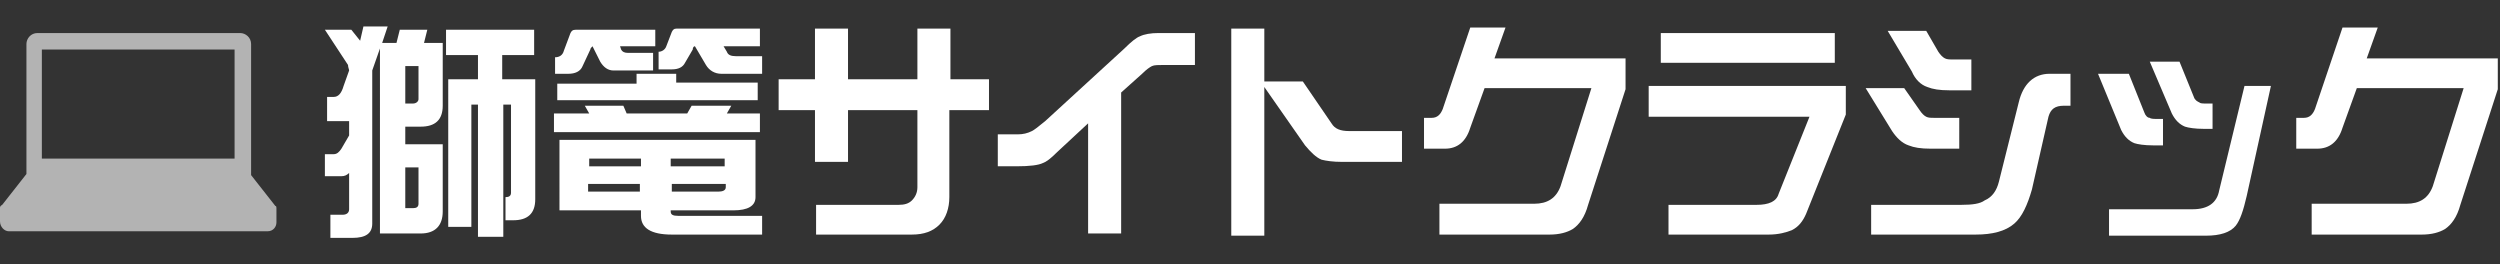
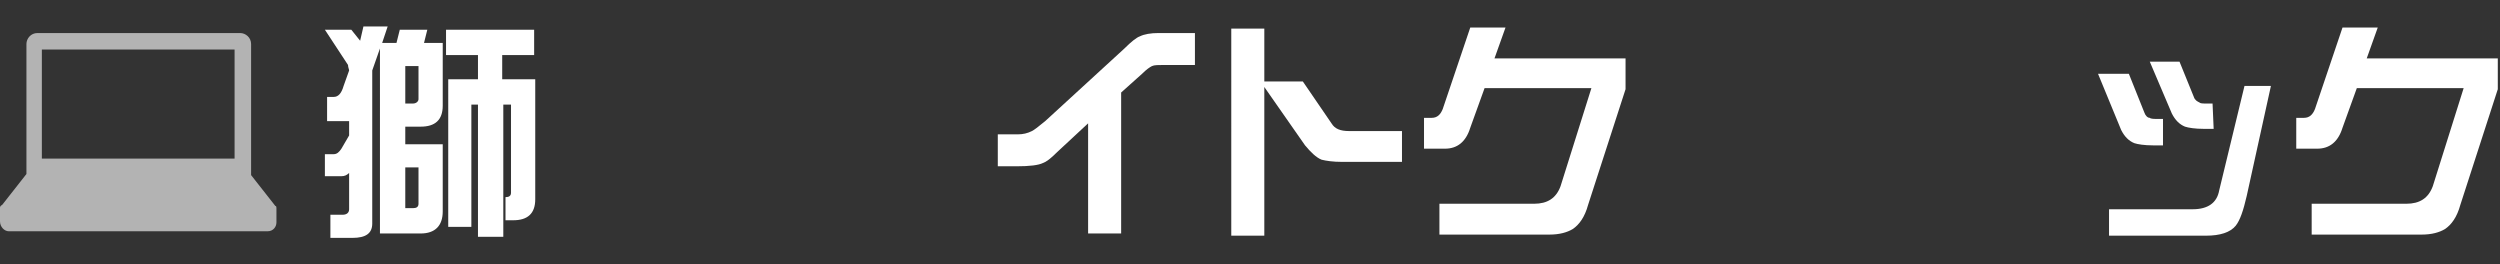
<svg xmlns="http://www.w3.org/2000/svg" version="1.1" id="レイヤー_1" x="0px" y="0px" viewBox="0 0 227 24" style="enable-background:new 0 0 227 24;" xml:space="preserve">
  <rect x="0" y="0" width="227" height="24" fill="#333333" stroke="none" />
  <style type="text/css">
	.st0{fill:#B3B3B3;}
	.st1{fill:#FFFFFF;}
</style>
  <path class="st0" d="M25,18.7l-2.2-2.8V4c0-0.6-0.5-1-1-1H3.4c-0.6,0-1,0.5-1,1v11.8l-2.2,2.8C0,18.7,0,18.8,0,18.9v1.2  C0,20.6,0.4,21,0.8,21h23.5c0.5,0,0.8-0.4,0.8-0.8v-1.2C25.1,18.8,25.1,18.7,25,18.7z M3.8,4.5h17.5v9.9H3.8V4.5z" />
  <g>
    <path class="st1" d="M33,2.4h2.2l-0.5,1.5H36l0.3-1.2h2.5l-0.3,1.2h1.7v5.7c0,1.3-0.7,1.9-2,1.9h-1.4v1.6h3.4v6.1c0,1.3-0.7,2-2,2   h-3.7V4.4l-0.7,2v13.9c0,0.9-0.6,1.3-1.8,1.3H30v-2.1h1.1c0.4,0,0.6-0.2,0.6-0.5v-3.3c-0.2,0.2-0.4,0.3-0.7,0.3h-1.5V14h0.8   c0.3,0,0.5-0.2,0.7-0.5l0.7-1.2V11h-2V8.8h0.6c0.4,0,0.7-0.3,0.9-1l0.5-1.4c0-0.1-0.1-0.3-0.1-0.5l-2.1-3.2h2.4l0.8,1L33,2.4z    M38,6h-1.2v3.4h0.7C37.8,9.4,38,9.2,38,9V6z M36.8,15.2v3.7h0.7c0.3,0,0.5-0.1,0.5-0.4v-3.3H36.8z M48.5,2.7V5h-2.9v2.2h3v10.9   c0,1.3-0.7,1.9-2,1.9h-0.7v-2.1c0.3,0,0.5-0.1,0.5-0.4v-8h-0.7v12h-2.3v-12h-0.6v11.1h-2.1V7.2h2.7V5h-2.9V2.7H48.5z" />
-     <path class="st1" d="M59.5,2.6v1.6h-3.2l0.1,0.3c0.1,0.2,0.3,0.3,0.6,0.3h2.3v1.6h-3.6c-0.5,0-0.9-0.3-1.2-0.8l-0.7-1.4   c-0.1,0.1-0.2,0.2-0.2,0.3l-0.7,1.5c-0.2,0.5-0.7,0.7-1.3,0.7h-1.2V5.2c0.4,0,0.7-0.2,0.8-0.6L51.8,3c0.1-0.2,0.2-0.3,0.5-0.3H59.5   z M53.1,9.6h3.5l0.3,0.7h5.5l0.4-0.7h3.6l-0.4,0.7h3v1.7H50.3v-1.7h3.2L53.1,9.6z M57.8,6.7h3.6v0.8h7.4v1.6H50.6V7.6h7.2V6.7z    M50.8,12.7h17.8v5.2c0,0.8-0.7,1.2-2,1.2h-5.7v0.1c0,0.3,0.2,0.4,0.7,0.4h7.6v1.7h-8.2c-1.9,0-2.8-0.6-2.8-1.7v-0.5h-7.4V12.7z    M53.5,15.1h4.7v-0.7h-4.7V15.1z M58.1,17.4v-0.7h-4.7v0.7H58.1z M69,2.6v1.6h-3.3l0.3,0.5c0.1,0.3,0.4,0.4,0.8,0.4h2.4v1.6h-3.7   c-0.6,0-1.1-0.3-1.4-0.8l-1-1.7c-0.1,0-0.2,0.1-0.2,0.3l-0.7,1.2c-0.2,0.4-0.6,0.6-1.2,0.6h-1.2V4.7c0.3,0,0.6-0.2,0.7-0.5L61,2.9   c0.1-0.2,0.2-0.3,0.4-0.3H69z M60.9,14.4v0.7h4.9v-0.7H60.9z M65.2,17.4c0.4,0,0.7-0.1,0.7-0.4v-0.3h-4.9v0.7H65.2z" />
-     <path class="st1" d="M89.7,10h-3.5l0,7.9c0,1-0.3,1.9-0.9,2.5c-0.6,0.6-1.4,0.9-2.5,0.9h-8.7v-2.7h7.5c0.5,0,0.9-0.1,1.2-0.4   c0.3-0.3,0.5-0.7,0.5-1.2v-7h-6.3v4.7h-3V10h-3.3V7.2h3.3V2.6h3v4.6h6.3V2.6h3v4.6h3.5V10z" />
    <path class="st1" d="M108.5,5.9h-2.8c-0.5,0-0.9,0-1.1,0.1c-0.2,0.1-0.5,0.3-0.9,0.7l-1.9,1.7v12.8h-3V11.2L96,13.8   c-0.6,0.6-1,0.9-1.3,1c-0.4,0.2-1.2,0.3-2.4,0.3h-1.7v-2.9h1.8c0.5,0,0.9-0.1,1.3-0.3c0.2-0.1,0.6-0.4,1.2-0.9l7.2-6.6   c0.6-0.6,1.1-1,1.4-1.1c0.4-0.2,1-0.3,1.7-0.3h3.3V5.9z" />
    <path class="st1" d="M127.3,14.7h-5.4c-0.9,0-1.5-0.1-1.9-0.2c-0.5-0.2-1-0.7-1.5-1.3l-3.7-5.3v13.5h-3V2.6h3v4.8h3.5l2.6,3.8   c0.3,0.5,0.8,0.7,1.6,0.7h4.8V14.7z" />
    <path class="st1" d="M147.6,8.1l-3.4,10.5c-0.3,1.1-0.8,1.8-1.4,2.2c-0.5,0.3-1.2,0.5-2.1,0.5h-10v-2.8h8.6c1.2,0,2-0.5,2.4-1.6   l2.8-8.9h-9.7l-1.3,3.6c-0.4,1.3-1.2,1.9-2.3,1.9h-1.9v-2.8h0.7c0.5,0,0.8-0.3,1-0.8l2.5-7.4h3.2l-1,2.8h11.9V8.1z" />
-     <path class="st1" d="M167.6,10.4l-3.6,9c-0.3,0.7-0.7,1.2-1.3,1.5c-0.5,0.2-1.2,0.4-2.1,0.4h-9.1v-2.7h8c1.1,0,1.8-0.3,2-1l2.8-7   h-14.6V7.8h17.9V10.4z M166.6,5.7h-15.8V3h15.8V5.7z" />
-     <path class="st1" d="M178,13.5h-2.7c-0.9,0-1.5-0.1-2-0.3c-0.6-0.2-1.1-0.7-1.5-1.3l-2.4-3.9h3.5l1.4,2c0.2,0.3,0.4,0.5,0.6,0.6   c0.2,0.1,0.4,0.1,0.8,0.1h2.2V13.5z M188,9.6h-0.6c-0.8,0-1.2,0.3-1.4,1l-1.5,6.6c-0.4,1.4-0.9,2.5-1.6,3.1c-0.8,0.7-2,1-3.5,1   h-9.5v-2.7h8.2c1,0,1.7-0.1,2.1-0.4c0.7-0.3,1.1-0.9,1.3-1.7l1.8-7.2c0.4-1.7,1.4-2.6,2.8-2.6h1.9V9.6z M179.1,8.2H177   c-0.9,0-1.5-0.1-2-0.3c-0.6-0.2-1.1-0.7-1.4-1.4l-2.2-3.7h3.5l1.1,1.9c0.2,0.3,0.4,0.5,0.6,0.6c0.2,0.1,0.4,0.1,0.8,0.1h1.6V8.2z" />
-     <path class="st1" d="M196.4,13.2h-0.9c-0.8,0-1.4-0.1-1.7-0.2c-0.5-0.2-0.9-0.6-1.2-1.2l-2.1-5.1h2.8l1.4,3.5   c0.1,0.3,0.3,0.5,0.5,0.5c0.1,0.1,0.4,0.1,0.8,0.1h0.4V13.2z M206.2,7.8l-2.2,10c-0.3,1.3-0.6,2.2-1,2.7c-0.5,0.6-1.4,0.9-2.7,0.9   h-8.8V19h7.6c1.4,0,2.2-0.6,2.4-1.7l2.3-9.5H206.2z M201,11.7h-0.9c-0.8,0-1.4-0.1-1.7-0.2c-0.5-0.2-0.9-0.6-1.2-1.2l-2-4.7h2.7   l1.3,3.2c0.1,0.3,0.3,0.4,0.5,0.5c0.1,0.1,0.3,0.1,0.7,0.1h0.5V11.7z" />
+     <path class="st1" d="M196.4,13.2h-0.9c-0.8,0-1.4-0.1-1.7-0.2c-0.5-0.2-0.9-0.6-1.2-1.2l-2.1-5.1h2.8l1.4,3.5   c0.1,0.3,0.3,0.5,0.5,0.5c0.1,0.1,0.4,0.1,0.8,0.1h0.4V13.2z M206.2,7.8l-2.2,10c-0.3,1.3-0.6,2.2-1,2.7c-0.5,0.6-1.4,0.9-2.7,0.9   h-8.8V19h7.6c1.4,0,2.2-0.6,2.4-1.7l2.3-9.5H206.2z M201,11.7h-0.9c-0.8,0-1.4-0.1-1.7-0.2c-0.5-0.2-0.9-0.6-1.2-1.2l-2-4.7h2.7   l1.3,3.2c0.1,0.3,0.3,0.4,0.5,0.5c0.1,0.1,0.3,0.1,0.7,0.1h0.5z" />
    <path class="st1" d="M226.8,8.1l-3.4,10.5c-0.3,1.1-0.8,1.8-1.4,2.2c-0.5,0.3-1.2,0.5-2.1,0.5h-10v-2.8h8.6c1.2,0,2-0.5,2.4-1.6   l2.8-8.9H214l-1.3,3.6c-0.4,1.3-1.2,1.9-2.3,1.9h-1.9v-2.8h0.7c0.5,0,0.8-0.3,1-0.8l2.5-7.4h3.2l-1,2.8h11.9V8.1z" />
  </g>
</svg>